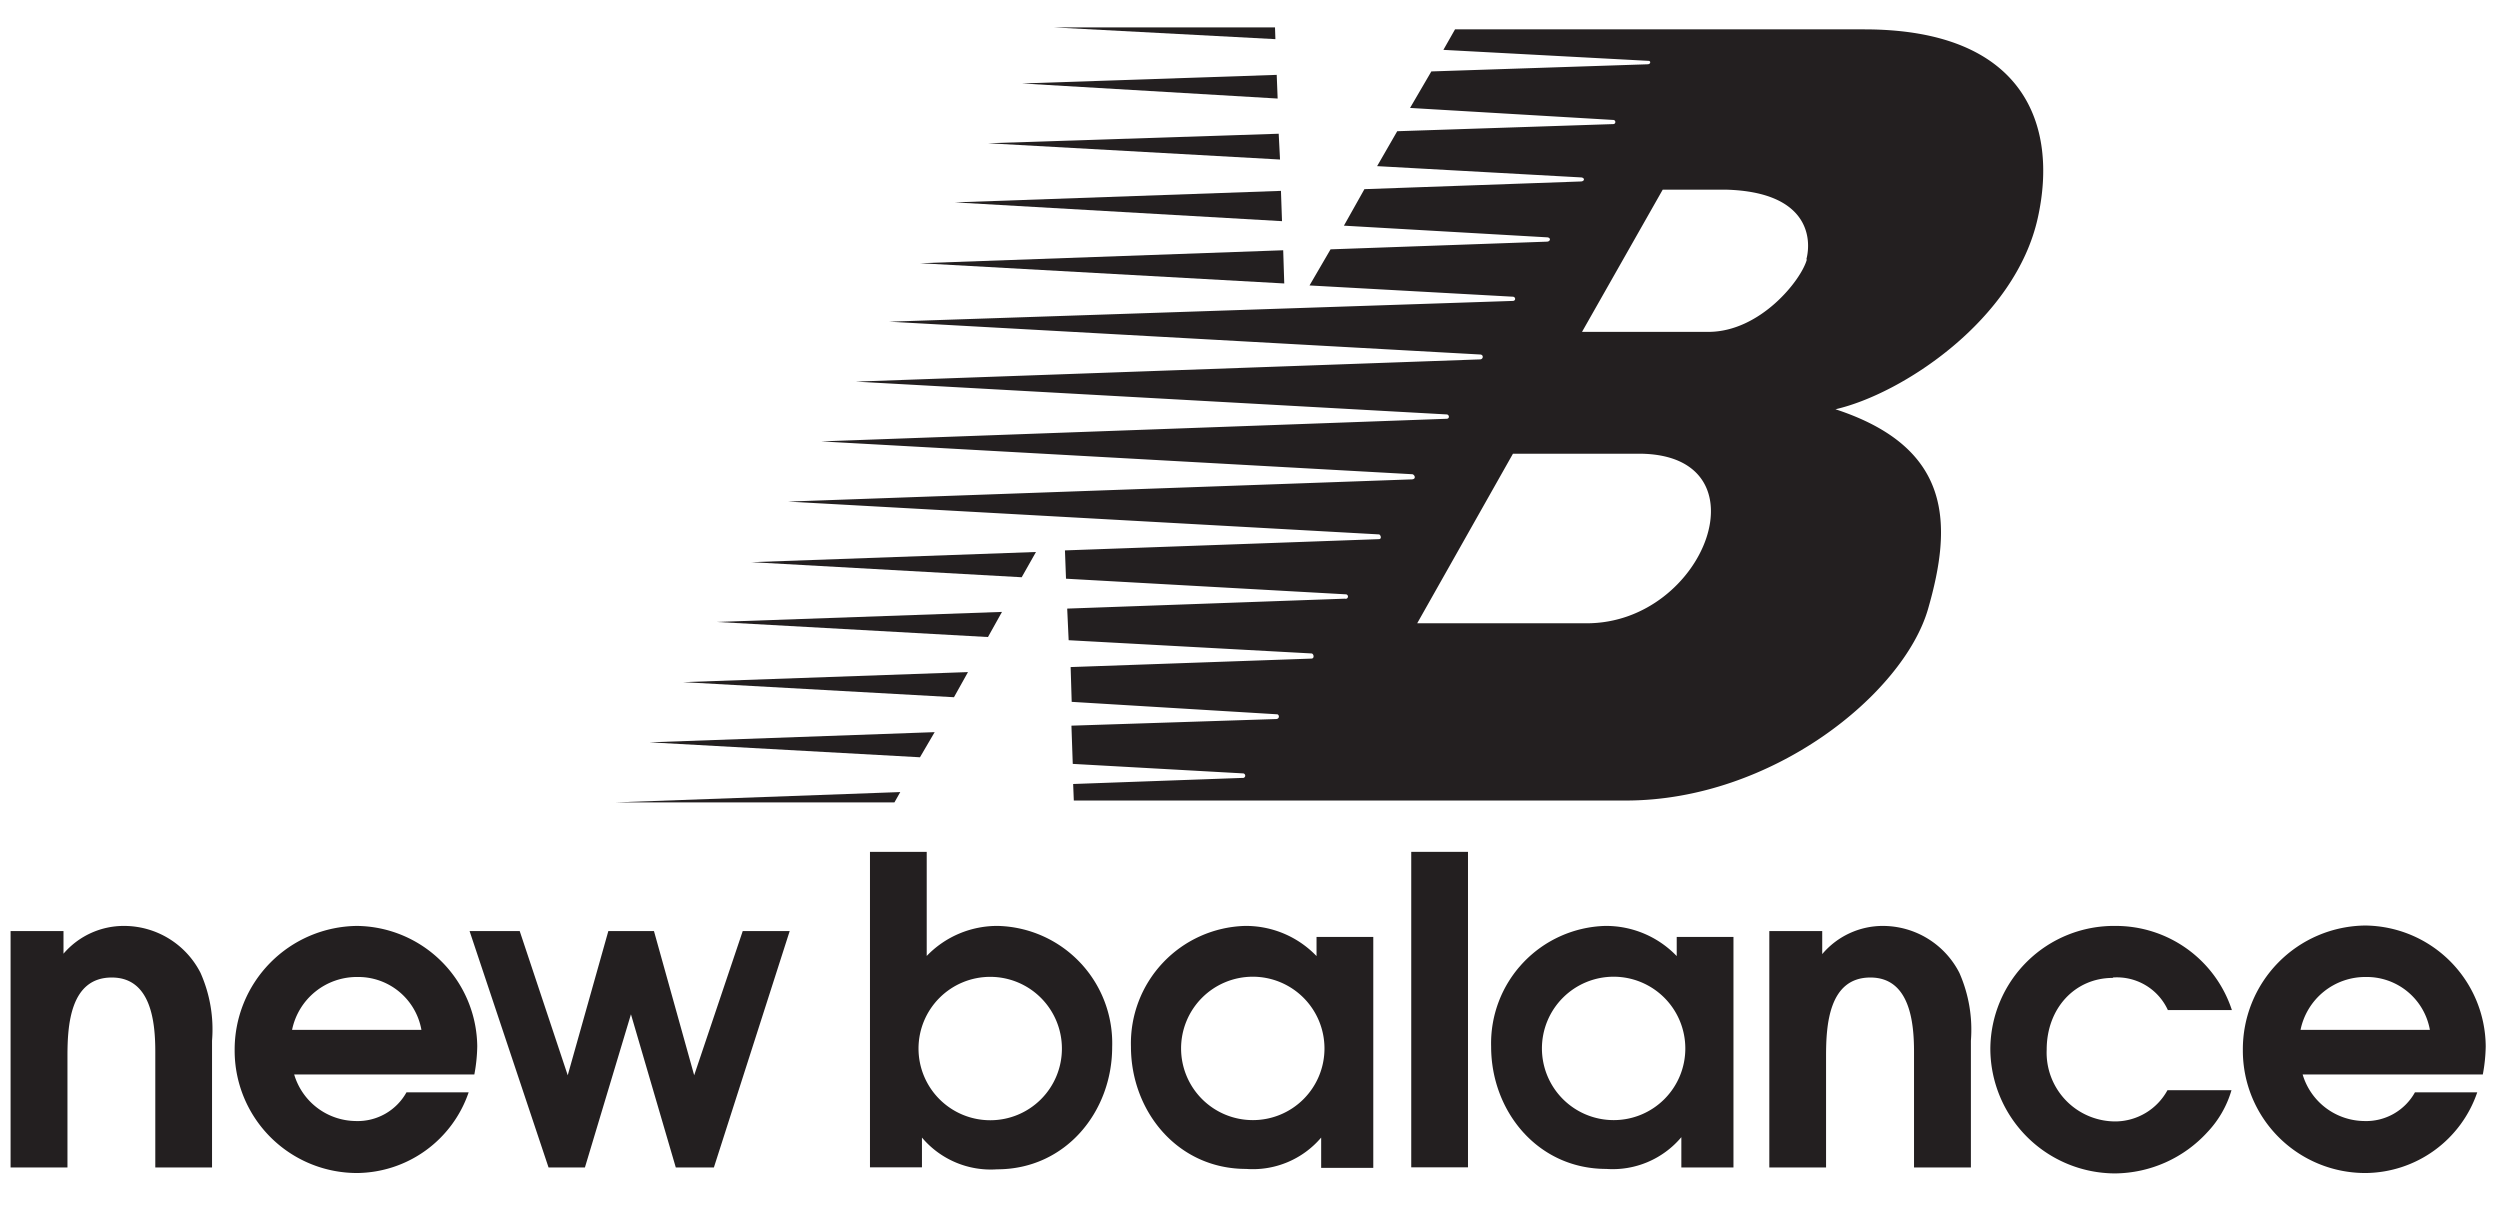
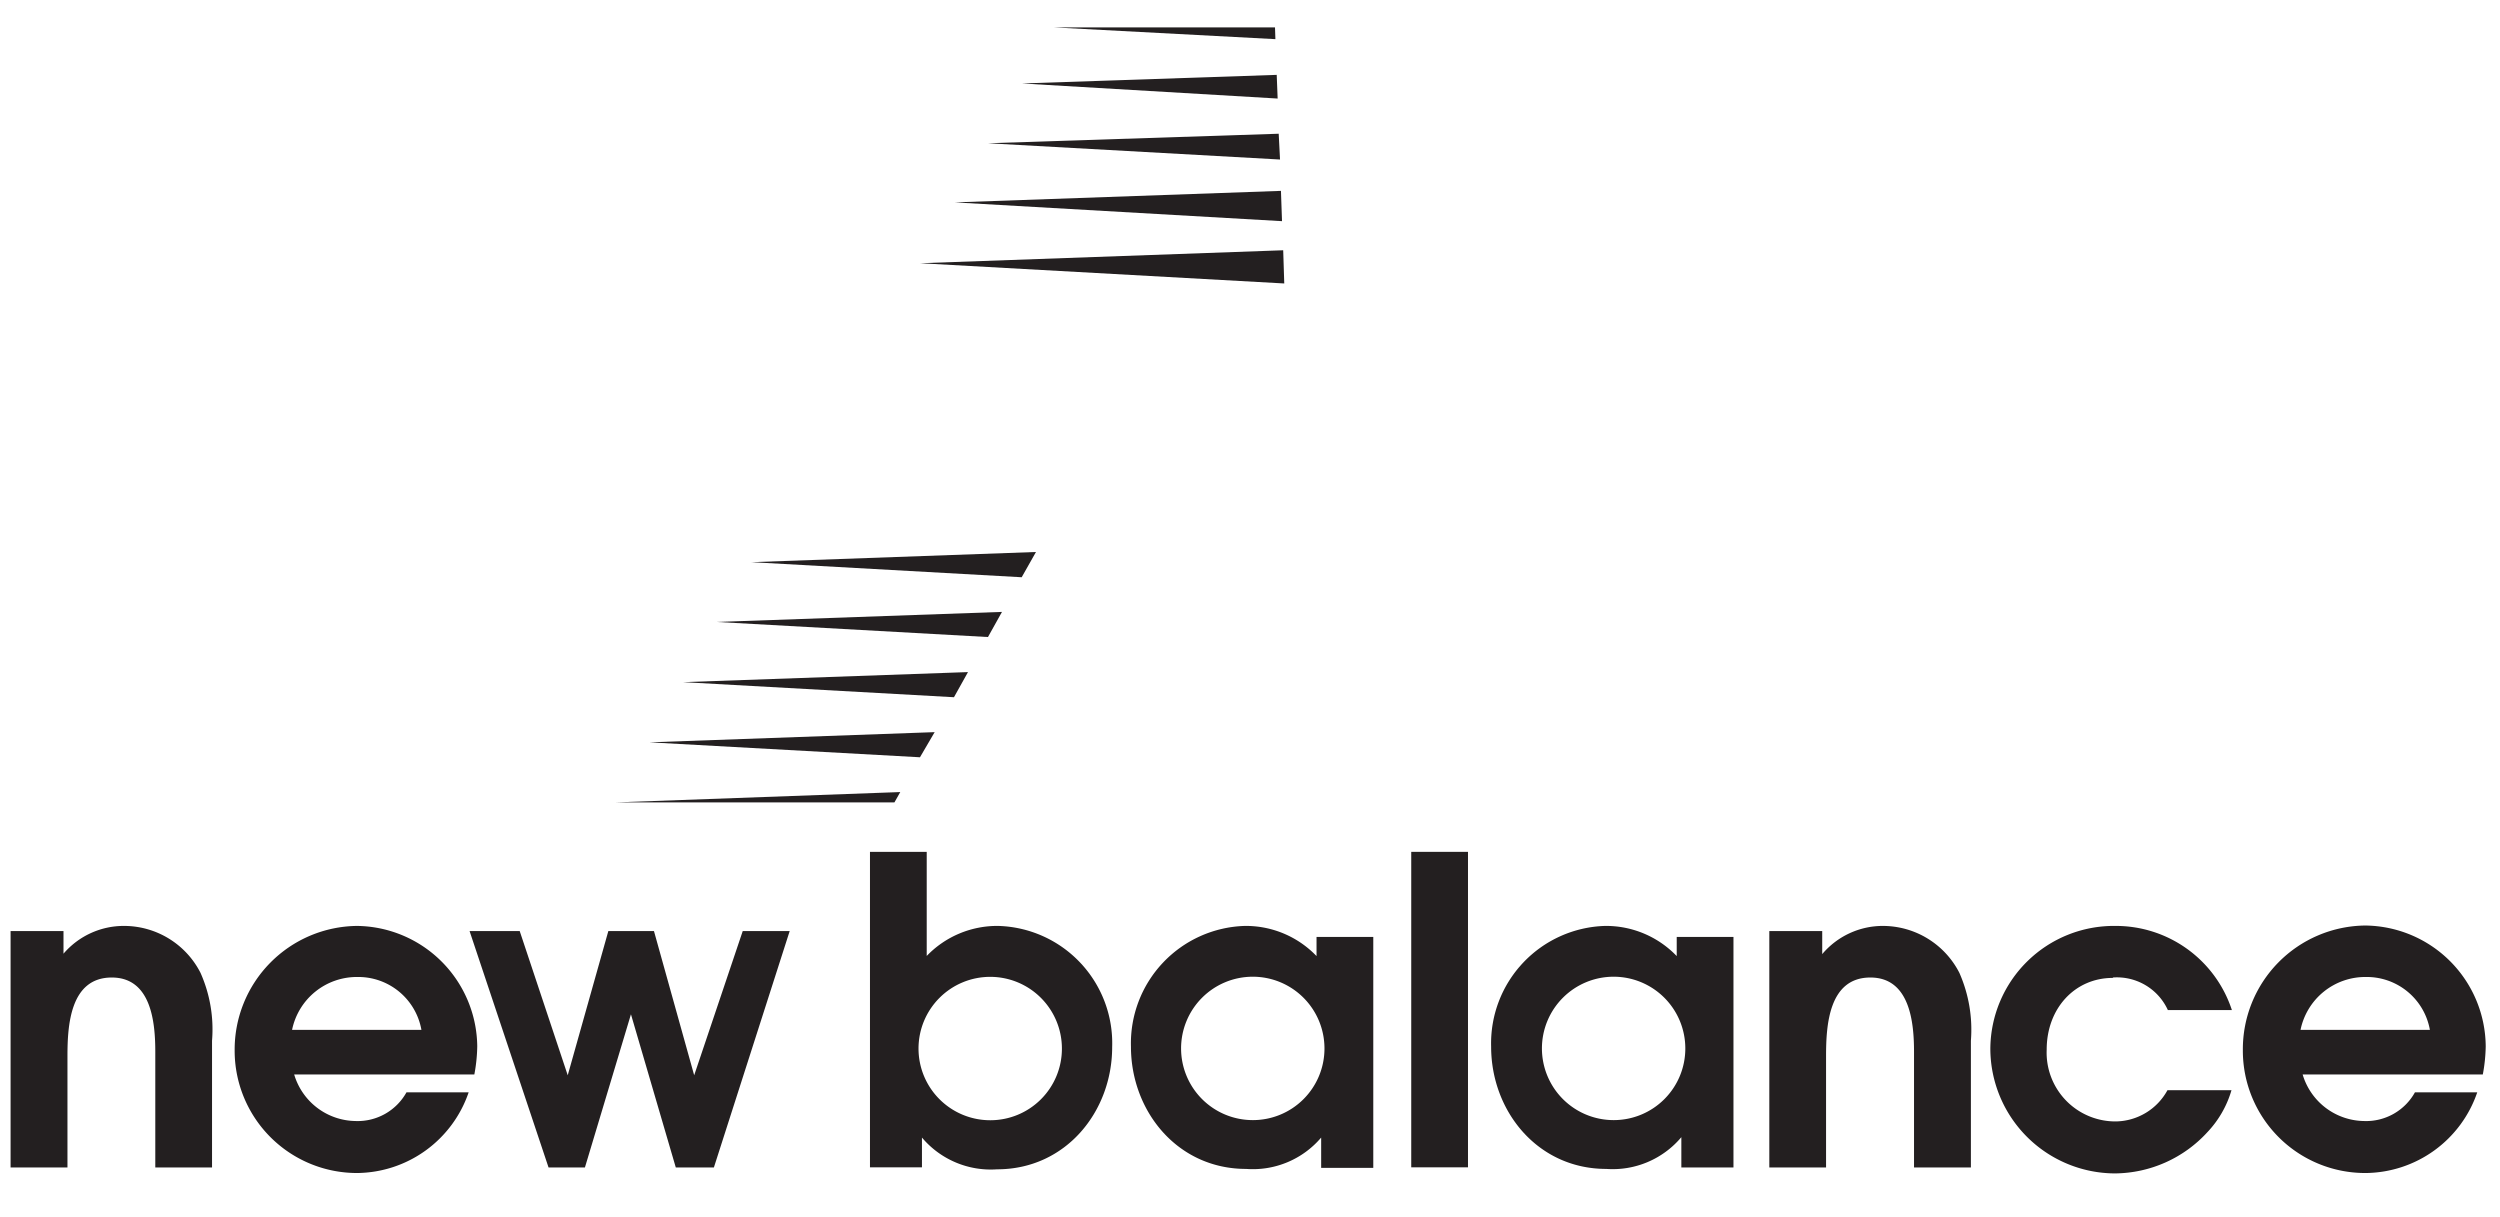
<svg xmlns="http://www.w3.org/2000/svg" viewBox="0 0 189 92">
  <polygon points="78.32 41.73 56.81 42.5 77.24 43.64 78.32 41.73 78.32 41.73 78.32 41.73" style="fill:#231f20;fill-rule:evenodd" />
  <polygon points="75.75 46.26 54.19 47.02 74.69 48.16 75.75 46.26 75.75 46.26 75.75 46.26" style="fill:#231f20;fill-rule:evenodd" />
  <polygon points="73.18 50.81 51.64 51.57 72.12 52.71 73.18 50.81 73.18 50.81 73.18 50.81" style="fill:#231f20;fill-rule:evenodd" />
  <polygon points="70.66 55.35 49.1 56.12 69.55 57.25 70.66 55.35 70.66 55.35 70.66 55.35" style="fill:#231f20;fill-rule:evenodd" />
  <polygon points="97.01 18.92 69.56 19.9 97.09 21.43 97.01 18.92 97.01 18.92 97.01 18.92" style="fill:#231f20;fill-rule:evenodd" />
  <polygon points="96.84 14.43 72.18 15.3 96.92 16.72 96.84 14.43 96.84 14.43 96.84 14.43" style="fill:#231f20;fill-rule:evenodd" />
  <polygon points="96.67 10.11 74.69 10.83 96.77 12.06 96.67 10.11 96.67 10.11 96.67 10.11" style="fill:#231f20;fill-rule:evenodd" />
  <polygon points="96.52 5.66 77.26 6.31 96.59 7.45 96.52 5.66 96.52 5.66 96.52 5.66" style="fill:#231f20;fill-rule:evenodd" />
  <polygon points="96.39 2.07 79.64 2.07 96.42 2.96 96.39 2.07 96.39 2.07 96.39 2.07" style="fill:#231f20;fill-rule:evenodd" />
  <polygon points="68.06 59.88 46.55 60.66 67.62 60.66 68.06 59.88 68.06 59.88 68.06 59.88" style="fill:#231f20;fill-rule:evenodd" />
-   <path d="M141,2.22H110l-.88,1.55,15.51.83h0c.18,0,.18.26-.08.26h0l-16.34.54L106.6,8.16l15.4.91h0a.16.16,0,0,1,0,.31h0l-16.37.54-1.52,2.64,15.38.85h0c.34,0,.34.31,0,.31h0l-16.34.58-1.55,2.76,15.33.88h0c.34,0,.31.33,0,.33h0l-16.34.58L99,21.58l15.36.85h0c.23,0,.26.32,0,.32h0L67.22,24.32l44.67,2.48h0c.29,0,.26.37,0,.37h0L64.69,28.85l44.67,2.48h0c.21,0,.26.33,0,.33h0L62.08,33.37l44.67,2.48h0c.18,0,.36.36,0,.39h0L59.57,37.92l44.67,2.48h0c.13,0,.26.36,0,.36h0l-23.73.85.08,2.14,21.14,1.18h0a.17.17,0,1,1-.05.33h0l-21,.75.11,2.39,18.35,1h0c.18,0,.26.39,0,.39h0l-18.2.64.08,2.63L96.54,54h0c.18,0,.23.36-.08.36h0L81,54.86l.1,2.89L94,58.47h0a.17.17,0,0,1-.07.34h0l-12.8.46.05,1.25h41.73c11.06,0,21-8.07,22.85-14.48s1.86-12.2-7-15.1c5-1.14,13.6-6.74,15.3-14.48,1.55-7-1-14.22-13.08-14.24Zm-21,44.9H107.14l7.24-12.82h9.51c9.83,0,5.07,12.82-3.93,12.82Zm16.6-27.51c-.41,1.55-3.52,5.48-7.45,5.48H119.6l6.1-10.75h4.86c6.21.2,6.41,3.72,6,5.27Z" style="fill:#231f20;fill-rule:evenodd" />
  <path d="M187.92,79.1a9.2,9.2,0,0,0-9.1-9.13,9.35,9.35,0,0,0-9.26,9.42,9.25,9.25,0,0,0,9.29,9.29,9,9,0,0,0,8.43-6.1h-4.71a4.22,4.22,0,0,1-3.84,2.17,4.91,4.91,0,0,1-4.65-3.52H187.7a12.32,12.32,0,0,0,.22-2.13Zm-14-1.24a5,5,0,0,1,4.94-4,4.85,4.85,0,0,1,4.84,4H174Z" style="fill:#231f20;fill-rule:evenodd" />
  <path d="M126.76,70.83v1.45h0A7.4,7.4,0,0,0,121.34,70a8.88,8.88,0,0,0-8.61,9.13c0,4.87,3.51,9.24,8.7,9.24a6.78,6.78,0,0,0,5.68-2.4h0v2.29h3.94V70.83ZM122,84.68a5.42,5.42,0,1,1,5.41-5.41A5.41,5.41,0,0,1,122,84.68Z" style="fill:#231f20;fill-rule:evenodd" />
  <path d="M9.42,70A6,6,0,0,0,4.8,72.1h0V70.39h-4V88.26h4.3V79.84h0c0-2.29.19-5.94,3.35-5.94,3,0,3.29,3.42,3.29,5.62h0v8.74h4.29V78.68h0a10.52,10.52,0,0,0-.87-5.13A6.49,6.49,0,0,0,9.42,70Z" style="fill:#231f20;fill-rule:evenodd" />
  <path d="M36.08,79.1A9.2,9.2,0,0,0,27,70a9.35,9.35,0,0,0-9.26,9.42A9.25,9.25,0,0,0,27,88.68a9,9,0,0,0,8.43-6.1H30.73a4.22,4.22,0,0,1-3.84,2.17,4.91,4.91,0,0,1-4.65-3.52H35.86a12.32,12.32,0,0,0,.22-2.13Zm-14-1.24a5,5,0,0,1,4.94-4,4.85,4.85,0,0,1,4.84,4H22.11Z" style="fill:#231f20;fill-rule:evenodd" />
  <polygon points="106.69 88.25 110.98 88.25 110.98 64.4 106.69 64.4 106.69 88.25 106.69 88.25 106.69 88.25" style="fill:#231f20;fill-rule:evenodd" />
  <path d="M142.37,70a6,6,0,0,0-4.61,2.13h0V70.39h-4V88.26h4.29V79.84h0c0-2.29.19-5.94,3.35-5.94,3,0,3.3,3.42,3.3,5.62h0v8.74H149V78.68h0a10.64,10.64,0,0,0-.87-5.13A6.5,6.5,0,0,0,142.37,70Z" style="fill:#231f20;fill-rule:evenodd" />
  <path d="M159.73,73.9a4.23,4.23,0,0,1,4.16,2.46h4.84A9.23,9.23,0,0,0,159.89,70a9.34,9.34,0,0,0-9.42,9.29,9.45,9.45,0,0,0,9.42,9.42,9.57,9.57,0,0,0,7-3.13,7.76,7.76,0,0,0,1.81-3.16h-4.84a4.52,4.52,0,0,1-3.9,2.36,5.2,5.2,0,0,1-5.23-5.43c0-3.12,2.13-5.42,5-5.42Z" style="fill:#231f20;fill-rule:evenodd" />
  <polygon points="52.48 81.29 49.44 70.39 45.99 70.39 42.92 81.29 39.29 70.39 35.5 70.39 41.47 88.26 44.22 88.26 47.7 76.68 51.09 88.26 53.97 88.26 59.7 70.39 56.15 70.39 52.48 81.29 52.48 81.29 52.48 81.29" style="fill:#231f20;fill-rule:evenodd" />
  <path d="M75.47,70a7.39,7.39,0,0,0-5.41,2.27h0V64.4H65.77V88.25H69.7V86h0a6.8,6.8,0,0,0,5.68,2.4c5.2,0,8.7-4.37,8.7-9.24A8.87,8.87,0,0,0,75.47,70Zm-.6,14.69a5.42,5.42,0,1,1,5.41-5.41,5.41,5.41,0,0,1-5.41,5.41Z" style="fill:#231f20;fill-rule:evenodd" />
  <path d="M99.53,70.83v1.45h0A7.4,7.4,0,0,0,94.11,70a8.88,8.88,0,0,0-8.61,9.13c0,4.87,3.51,9.24,8.7,9.24A6.78,6.78,0,0,0,99.88,86h0v2.29h3.94V70.83ZM94.72,84.68a5.42,5.42,0,1,1,5.41-5.41,5.41,5.41,0,0,1-5.41,5.41Z" style="fill:#231f20;fill-rule:evenodd" />
</svg>